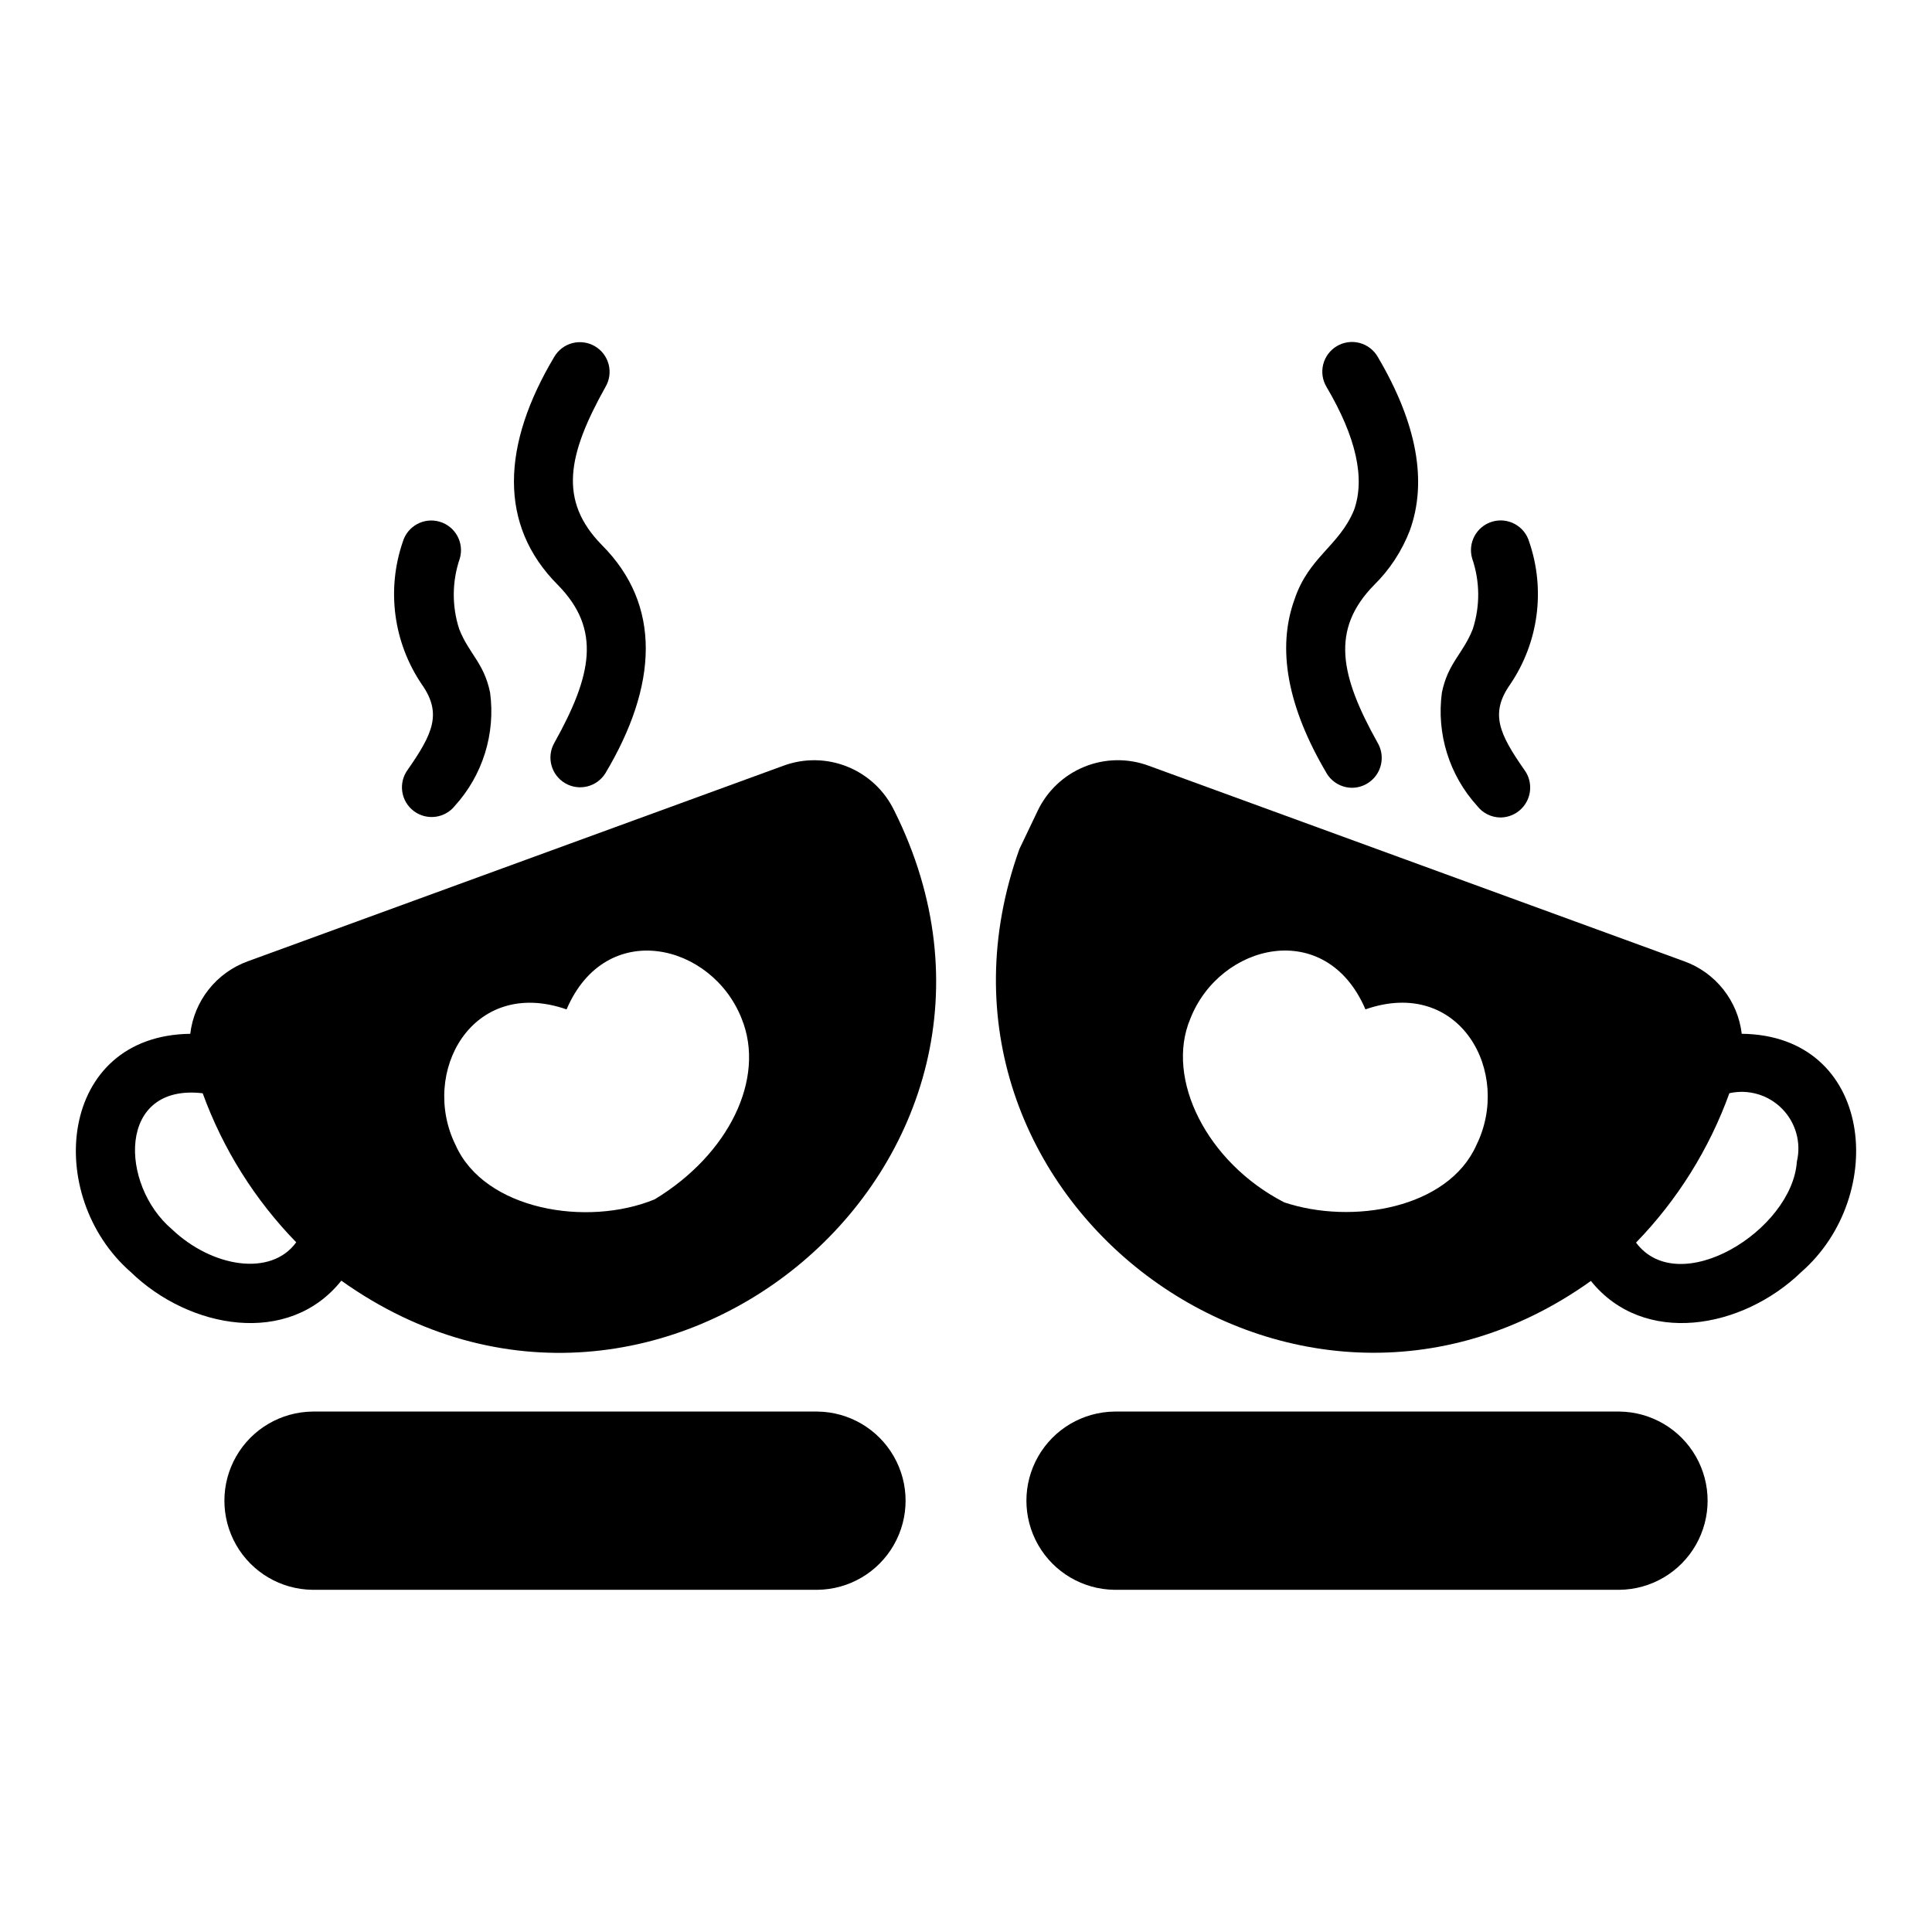
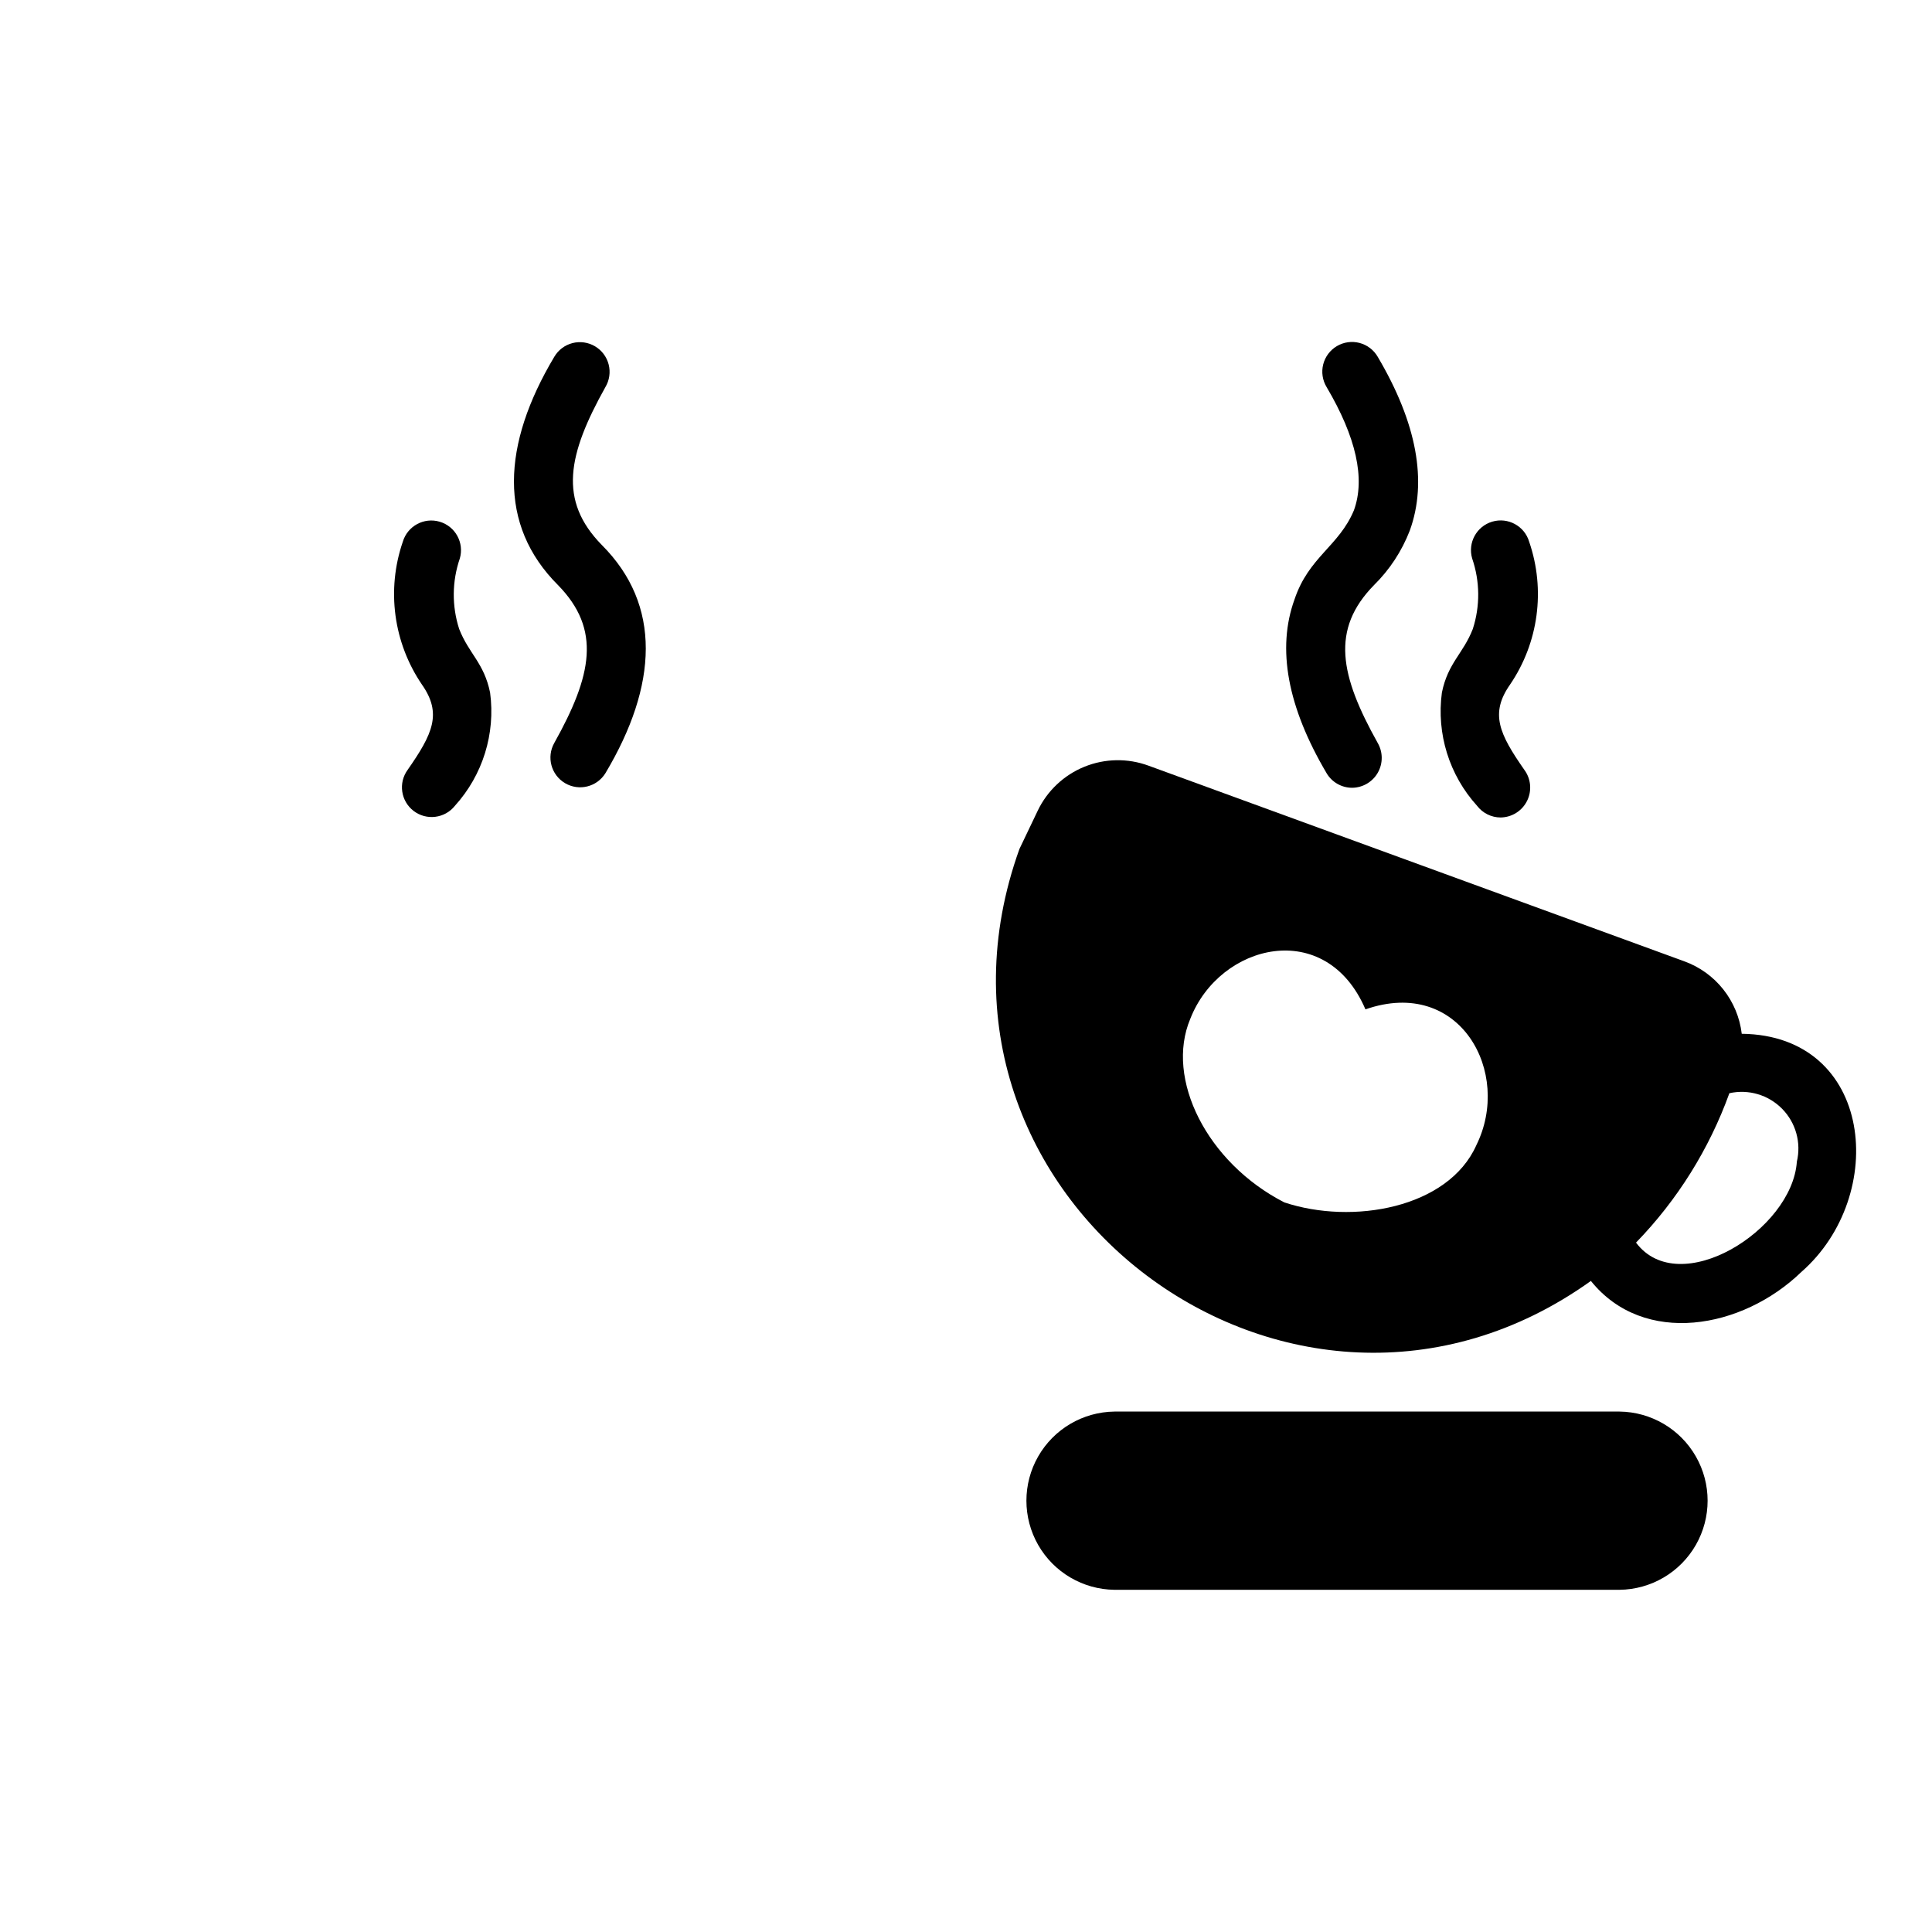
<svg xmlns="http://www.w3.org/2000/svg" fill="#000000" width="800px" height="800px" version="1.1" viewBox="144 144 512 512">
  <g>
    <path d="m605.58 417.96c-0.512-4.301-2.203-8.371-4.894-11.766-2.691-3.391-6.269-5.969-10.34-7.441l-141.96-51.836c-5.504-2.031-11.57-1.93-17.004 0.277-5.434 2.207-9.852 6.367-12.379 11.66l-4.848 10.148c-33.016 91.961 72.262 171.11 151.45 114.46 13.996 17.422 40.129 12.766 55.766-2.371 23.113-20.207 19.211-62.707-15.785-63.129zm-70.34 29.547c-7.465 16.695-32.859 21.152-50.891 15.137-20.523-10.535-31.602-32.766-24.914-48.637 7.801-20.008 35.969-26.934 46.422-2.516 25.078-8.738 38.93 16.801 29.379 36.016zm84.945 4.352c-1.25 18.176-31.176 36.727-42.621 21.449h-0.004c10.961-11.293 19.395-24.793 24.742-39.594 5.055-1.129 10.332 0.426 13.969 4.117 3.637 3.688 5.113 8.988 3.914 14.027z" />
    <path d="m502.34 352.77c2.812-0.031 5.398-1.551 6.793-3.996 1.391-2.445 1.383-5.445-0.023-7.879-9.996-17.883-12.527-30.062-0.969-41.852 4.144-4.082 7.367-9.004 9.465-14.43 4.727-13.016 1.871-28.512-8.496-46.055-1.051-1.82-2.789-3.141-4.82-3.676-2.031-0.531-4.191-0.23-6 0.84-1.809 1.07-3.113 2.816-3.629 4.852-0.512 2.039-0.191 4.195 0.895 5.992 7.856 13.301 10.293 24.285 7.25 32.664-3.977 9.547-11.961 12.328-15.742 23.617-4.731 13.023-1.871 28.512 8.496 46.055h-0.004c1.418 2.402 4 3.871 6.785 3.867z" />
    <path d="m541.7 360.64c2.973-0.043 5.676-1.742 6.992-4.41 1.32-2.664 1.035-5.844-0.738-8.23-6.617-9.492-9.156-14.895-3.789-22.562 7.57-11.113 9.453-25.148 5.082-37.867-1.227-4.172-5.606-6.559-9.773-5.332-4.172 1.227-6.559 5.602-5.332 9.773 2.074 6.047 2.133 12.602 0.164 18.68-2.547 6.543-6.586 8.961-8.191 16.859-1.461 10.879 1.945 21.852 9.316 29.984 1.488 1.957 3.809 3.109 6.269 3.106z" />
    <path d="m573.18 518.08h-133.82c-8.375 0.098-16.07 4.617-20.23 11.887-4.16 7.266-4.16 16.195 0 23.465 4.16 7.266 11.859 11.789 20.23 11.883h133.82c8.375-0.094 16.074-4.617 20.234-11.887 4.16-7.266 4.16-16.195 0-23.461-4.16-7.269-11.859-11.793-20.234-11.887z" />
-     <path d="m381 358.86c-2.527-5.293-6.941-9.449-12.375-11.66-5.434-2.207-11.496-2.309-17-0.277l-141.97 51.836c-4.07 1.473-7.652 4.051-10.34 7.445-2.691 3.391-4.387 7.465-4.894 11.766-35.008 0.445-38.902 42.906-15.789 63.121 15.645 15.168 41.875 19.805 55.824 2.297 84.035 59.859 192.93-31.562 146.55-124.53zm-191.46 110.89c-13.785-11.73-14.605-38.676 8.176-36.023 5.371 14.773 13.82 28.234 24.785 39.496-6.625 9.168-22.246 6.703-32.961-3.473zm127.96-7.914c-17.98 7.398-45.082 2.805-52.738-14.32-9.551-19.227 4.309-44.742 29.387-36.016 10.445-24.422 38.613-17.477 46.422 2.516 6.367 15.742-3.336 35.859-23.07 47.82z" />
    <path d="m291.86 299.04c11.559 11.789 9.027 23.957-0.969 41.852-2.109 3.734-0.844 8.469 2.848 10.652 3.691 2.184 8.453 1.008 10.707-2.644 13.879-23.273 14.953-44.559-0.957-60.469-11.566-11.797-9.047-23.965 0.957-41.867 1.066-1.797 1.375-3.945 0.855-5.969-0.52-2.027-1.82-3.762-3.621-4.824-1.797-1.062-3.949-1.367-5.973-0.848-2.023 0.523-3.758 1.828-4.816 3.633-13.887 23.273-14.945 44.574 0.969 60.484z" />
    <path d="m255.83 325.44c5.367 7.668 2.824 13.07-3.789 22.562-2.535 3.461-1.828 8.312 1.582 10.91 3.414 2.598 8.277 1.984 10.941-1.379 7.371-8.133 10.777-19.102 9.316-29.98-1.605-7.898-5.644-10.312-8.191-16.859v0.004c-1.969-6.082-1.91-12.637 0.164-18.684 1.215-4.164-1.172-8.531-5.336-9.754-4.164-1.227-8.535 1.152-9.77 5.312-4.371 12.719-2.488 26.754 5.082 37.867z" />
-     <path d="m360.64 518.08h-133.82c-8.375 0.098-16.074 4.617-20.234 11.887-4.156 7.266-4.156 16.195 0.004 23.465 4.16 7.266 11.855 11.789 20.23 11.883h133.82c8.375-0.094 16.07-4.617 20.23-11.887 4.16-7.266 4.16-16.195 0-23.461-4.16-7.269-11.855-11.793-20.23-11.887z" />
  </g>
</svg>